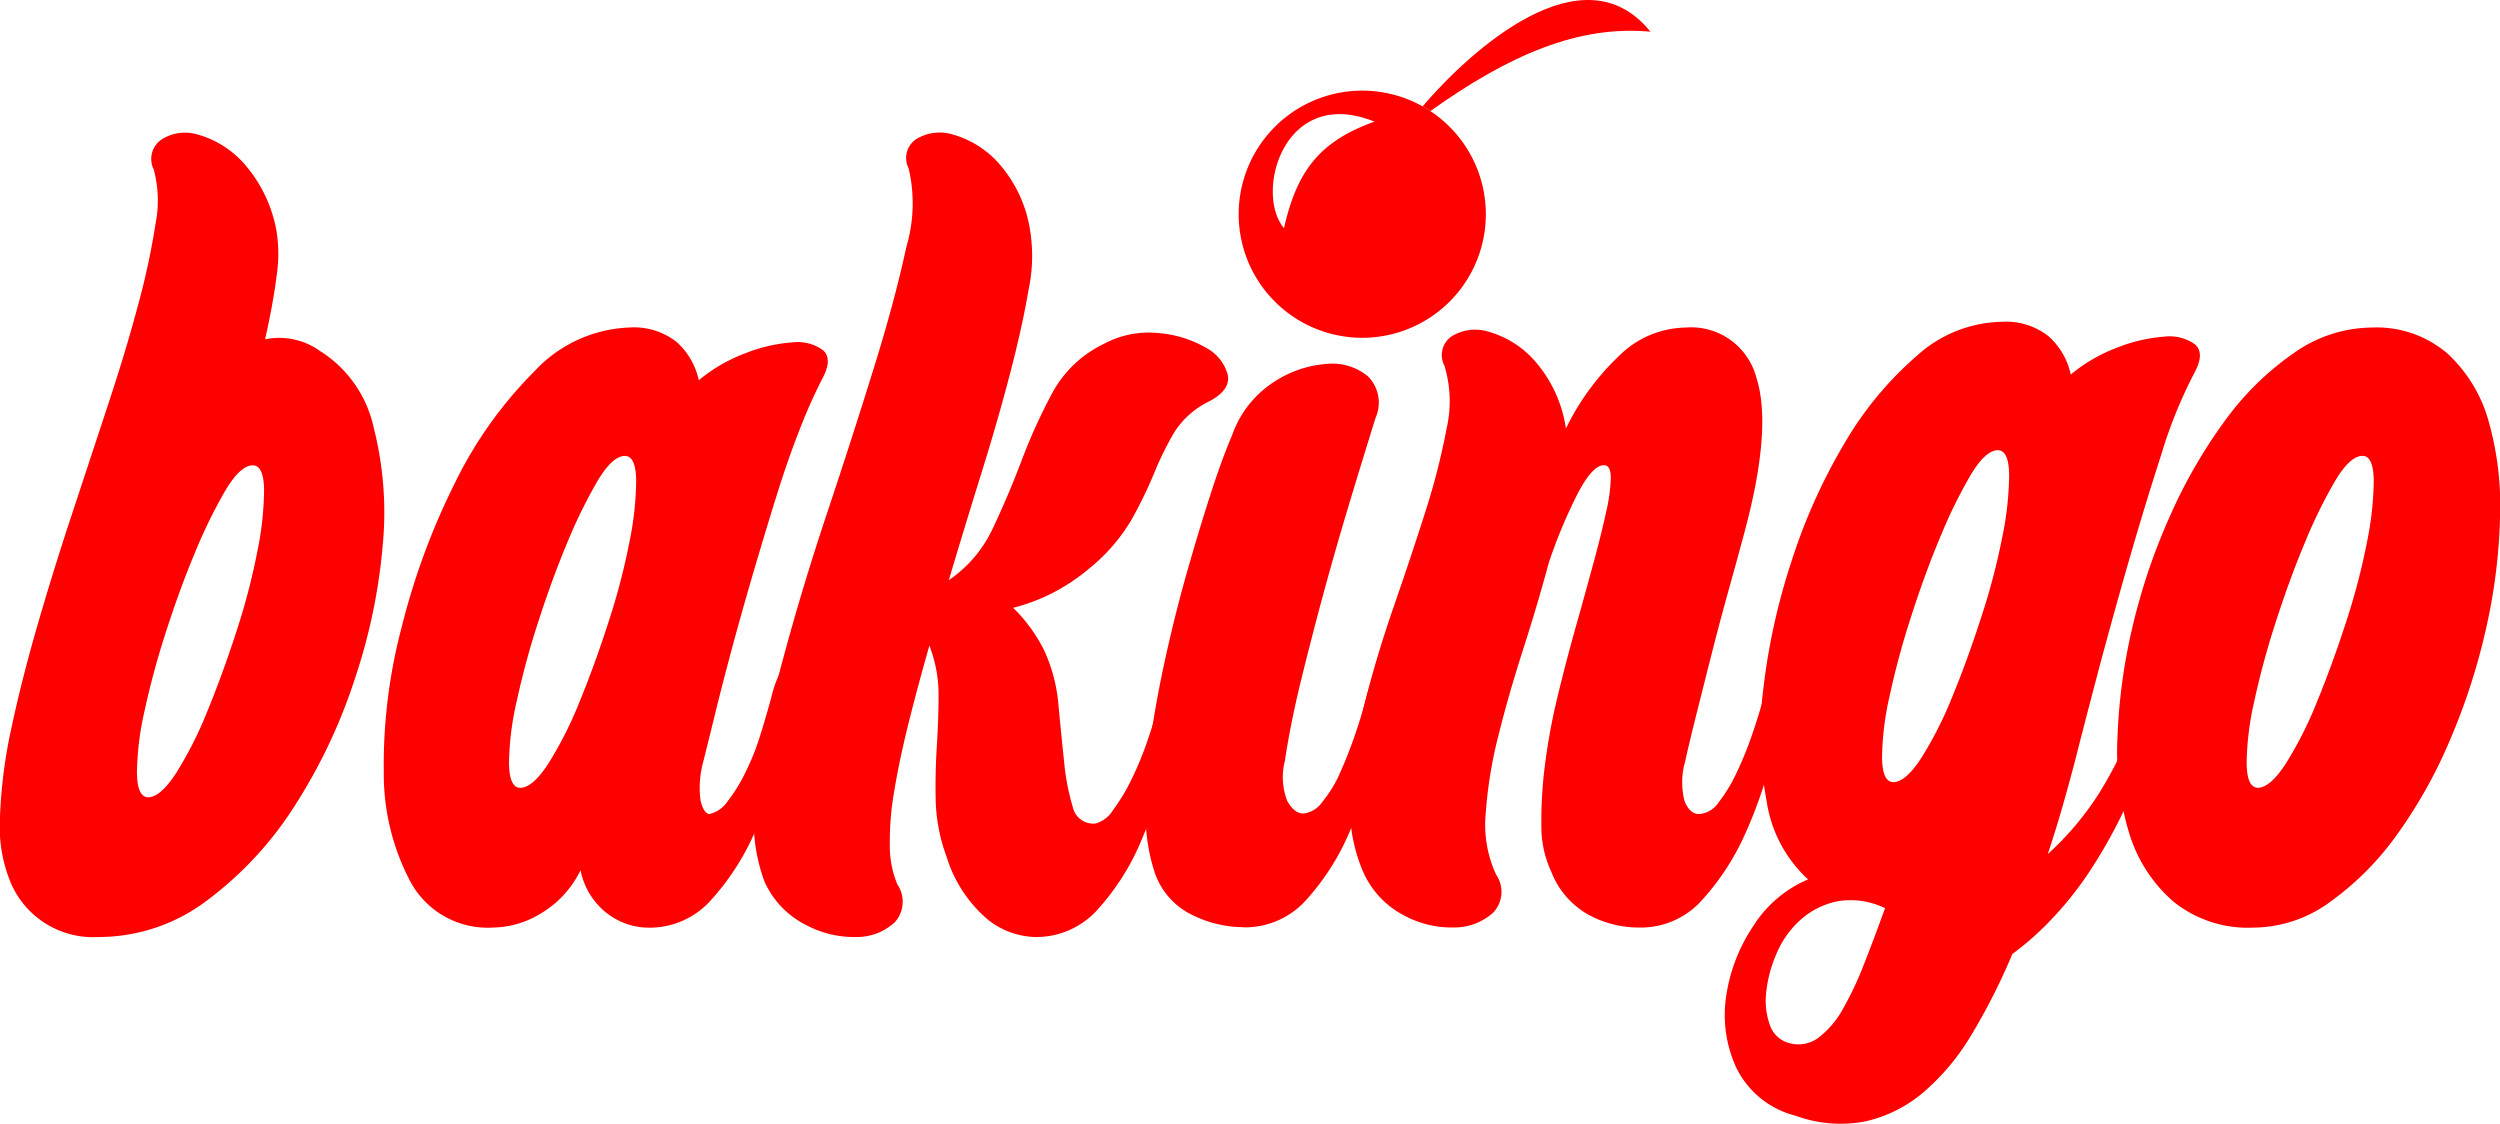
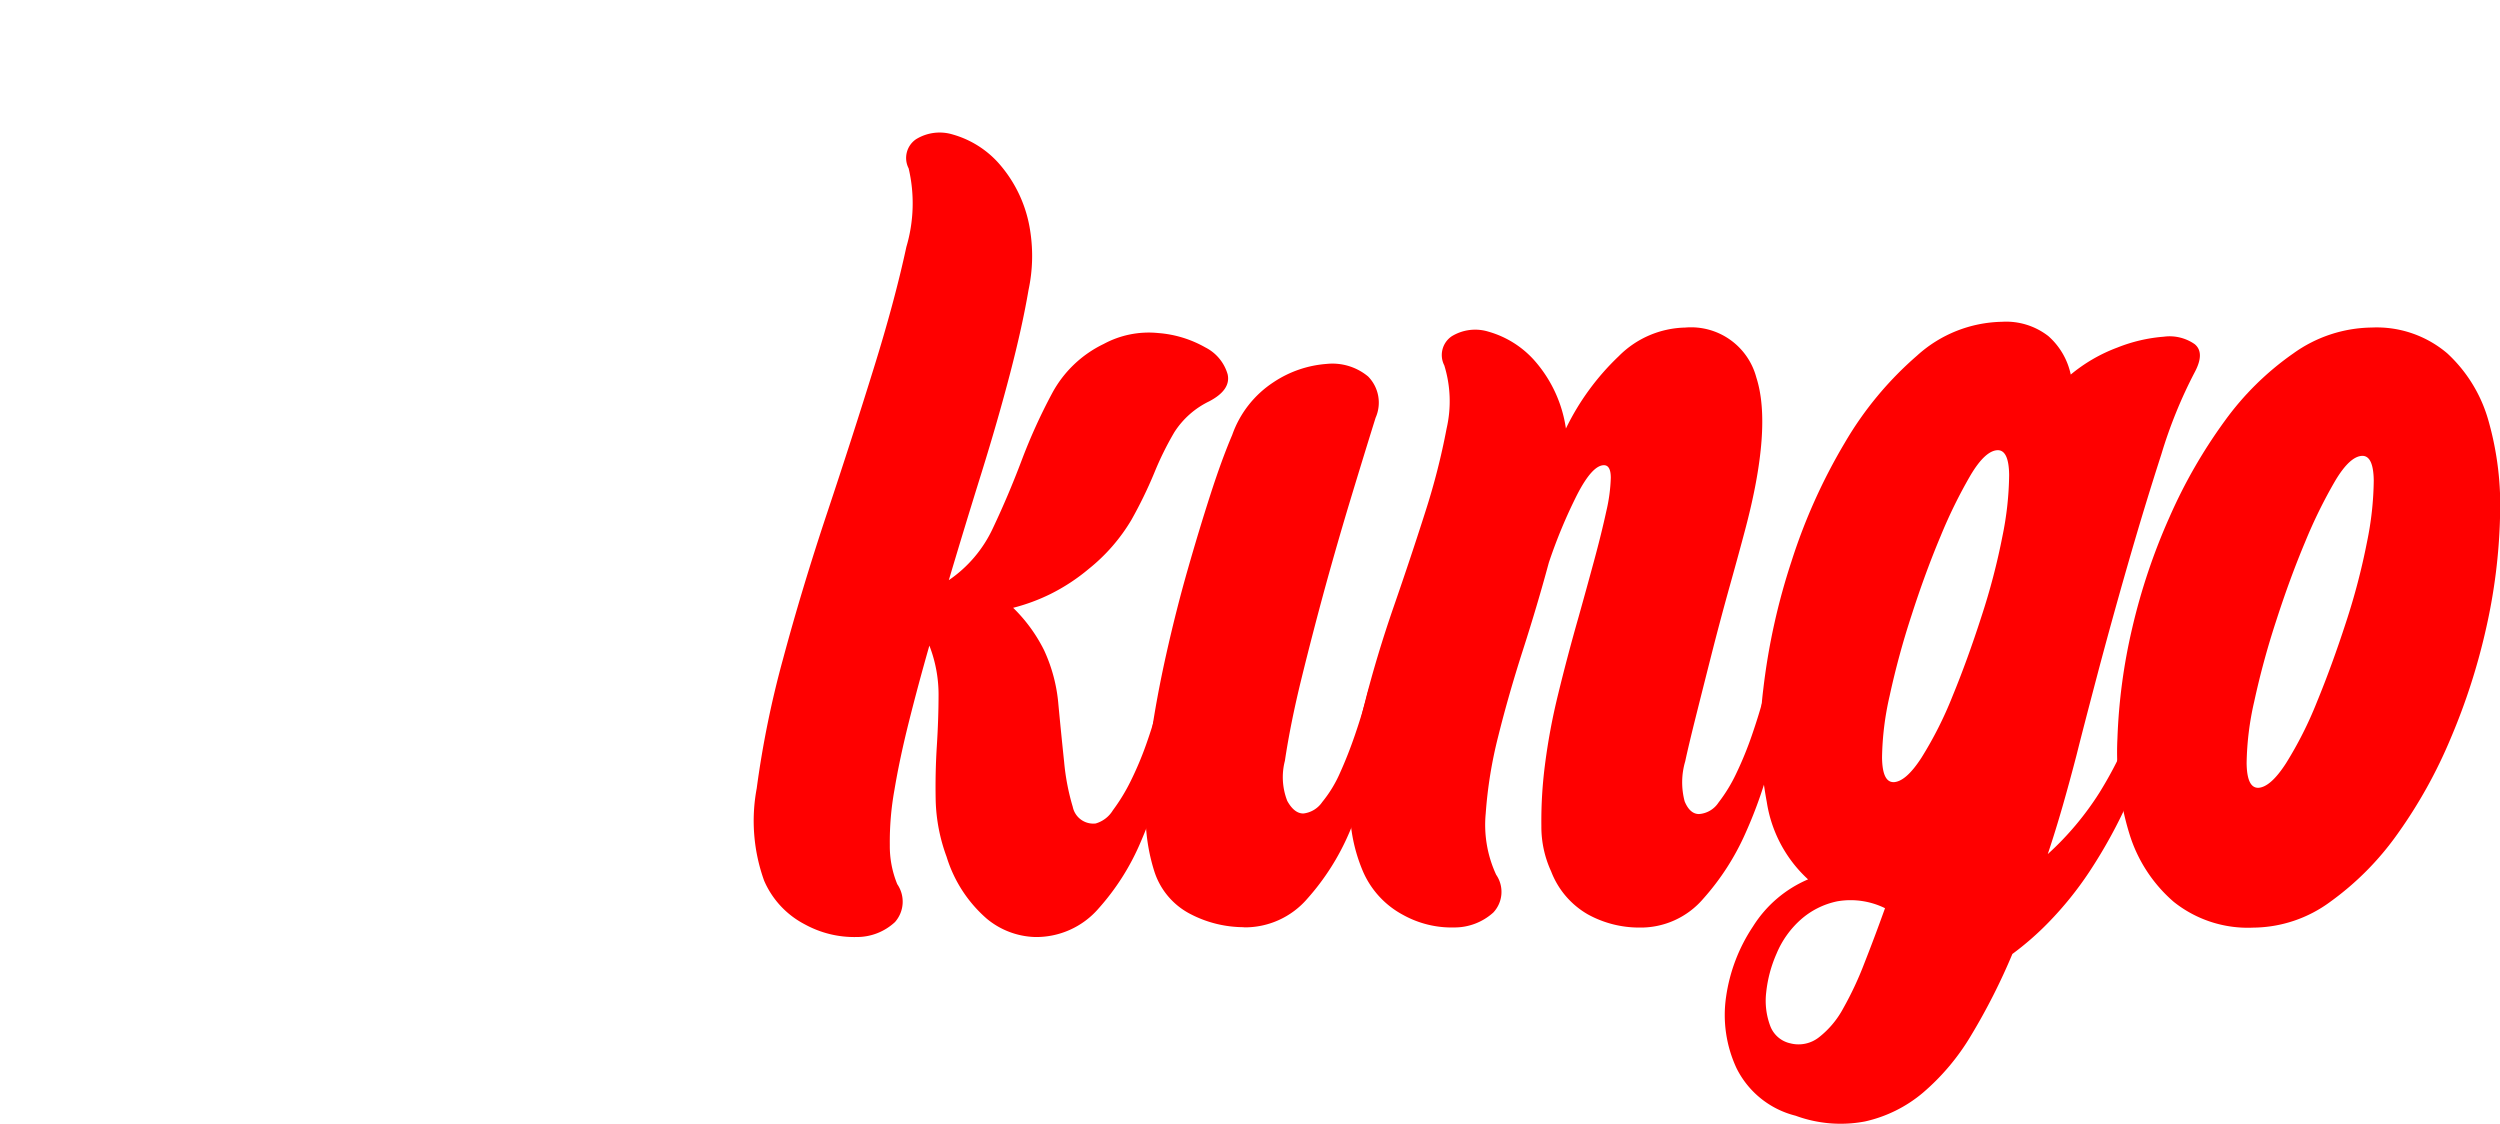
<svg xmlns="http://www.w3.org/2000/svg" id="prefix___00_Header_bakingo_logo" width="120" height="53.947" data-name="00_Header_bakingo_logo">
  <defs>
    <style>.prefix__cls-1,.prefix__cls-2{fill:red}.prefix__cls-2{fill-rule:evenodd}</style>
  </defs>
  <path id="prefix__Path_1" d="M140.546 43.4q.6 0 1.36-1.175a18.3 18.3 0 0 0 1.485-2.942q.728-1.768 1.4-3.838a32 32 0 0 0 1.006-3.848 15.3 15.3 0 0 0 .323-2.948q-.015-1.17-.534-1.184-.6 0-1.313 1.192a23.6 23.6 0 0 0-1.444 2.935q-.733 1.743-1.4 3.813a39 39 0 0 0-1.047 3.855 14 14 0 0 0-.364 2.955q.014 1.168.534 1.183m5.462-22.092a5.23 5.23 0 0 1 3.635 1.239 6.96 6.96 0 0 1 1.982 3.249 14.9 14.9 0 0 1 .551 4.6 27.2 27.2 0 0 1-.661 5.314 30.4 30.4 0 0 1-1.707 5.314 23.3 23.3 0 0 1-2.56 4.6 13.9 13.9 0 0 1-3.221 3.248 6.3 6.3 0 0 1-3.69 1.24 5.7 5.7 0 0 1-3.827-1.24 7.03 7.03 0 0 1-2.12-3.248 13.3 13.3 0 0 1-.579-4.6 27.3 27.3 0 0 1 .715-5.314 29.3 29.3 0 0 1 1.789-5.314 24.6 24.6 0 0 1 2.643-4.6 13.8 13.8 0 0 1 3.3-3.249 6.57 6.57 0 0 1 3.744-1.239z" class="prefix__cls-1" data-name="Path 1" transform="translate(-32.18 -5.584)" />
  <path id="prefix__Path_2" d="M117.088 43.4q.6 0 1.36-1.175a18.3 18.3 0 0 0 1.486-2.942q.728-1.768 1.394-3.838a32 32 0 0 0 1.006-3.848 15.3 15.3 0 0 0 .322-2.948q-.015-1.17-.534-1.184-.6 0-1.313 1.192a23.6 23.6 0 0 0-1.443 2.935q-.734 1.743-1.4 3.813a39 39 0 0 0-1.047 3.855 14 14 0 0 0-.364 2.955q.013 1.168.533 1.183m-4.906 12.545a1.58 1.58 0 0 0 1.349-.3 4.4 4.4 0 0 0 1.156-1.377 16 16 0 0 0 1.019-2.174q.5-1.267.992-2.643a3.75 3.75 0 0 0-2.285-.331 3.8 3.8 0 0 0-1.763.882 4.5 4.5 0 0 0-1.156 1.625 6.2 6.2 0 0 0-.5 1.872 3.44 3.44 0 0 0 .193 1.6 1.33 1.33 0 0 0 .995.845zm17.951-16.575a34 34 0 0 1-1.707 4.819 24 24 0 0 1-1.926 3.523 16.6 16.6 0 0 1-1.955 2.423 14 14 0 0 1-1.734 1.514 30 30 0 0 1-1.982 3.909 11 11 0 0 1-2.313 2.753 6.5 6.5 0 0 1-2.781 1.377 6.25 6.25 0 0 1-3.331-.276 4.34 4.34 0 0 1-2.836-2.285 6.05 6.05 0 0 1-.5-3.414 8.15 8.15 0 0 1 1.294-3.387 5.8 5.8 0 0 1 2.642-2.258 6.34 6.34 0 0 1-1.982-3.718 17.5 17.5 0 0 1-.166-5.424 31 31 0 0 1 1.349-6.112 27.4 27.4 0 0 1 2.56-5.7 16.6 16.6 0 0 1 3.469-4.185 6.23 6.23 0 0 1 4.075-1.625 3.3 3.3 0 0 1 2.23.688 3.4 3.4 0 0 1 1.074 1.845 7.7 7.7 0 0 1 2.231-1.294 7.6 7.6 0 0 1 2.231-.523 2.1 2.1 0 0 1 1.487.358q.5.412 0 1.349a22.5 22.5 0 0 0-1.6 3.937q-.827 2.561-1.625 5.342t-1.459 5.286-.992 3.828q-.329 1.266-.66 2.422t-.716 2.313a14.3 14.3 0 0 0 2.478-2.946 19.5 19.5 0 0 0 2.148-4.819q.5-1.6.964-1.487t.033 1.766z" class="prefix__cls-1" data-name="Path 2" transform="translate(-26.217 -5.856)" />
  <path id="prefix__Path_3" d="M105.163 39.093q.385-1.6.881-1.487t.11 1.762q-.165.827-.606 2.616a21.3 21.3 0 0 1-1.239 3.58 12 12 0 0 1-2.038 3.166 3.95 3.95 0 0 1-3.056 1.377 5.1 5.1 0 0 1-2.478-.633 4.04 4.04 0 0 1-1.762-2.065 5.1 5.1 0 0 1-.468-2.175 21 21 0 0 1 .166-2.891 30 30 0 0 1 .633-3.414q.441-1.817.991-3.744.386-1.377.744-2.7t.578-2.341a8 8 0 0 0 .22-1.625q0-.606-.33-.605-.55 0-1.267 1.377a24.5 24.5 0 0 0-1.377 3.3q-.55 2.038-1.24 4.185t-1.184 4.13a21 21 0 0 0-.605 3.718 5.7 5.7 0 0 0 .5 2.946 1.45 1.45 0 0 1-.138 1.817 2.78 2.78 0 0 1-1.872.715 4.8 4.8 0 0 1-2.456-.602 4.3 4.3 0 0 1-1.928-2.092 7.9 7.9 0 0 1-.605-3.689 22.7 22.7 0 0 1 .688-4.378q.579-2.285 1.4-4.653t1.514-4.543a33 33 0 0 0 1.019-3.992 5.84 5.84 0 0 0-.11-3.029 1.087 1.087 0 0 1 .358-1.4 2.16 2.16 0 0 1 1.762-.22 4.66 4.66 0 0 1 2.175 1.349 6.3 6.3 0 0 1 1.542 3.3 12 12 0 0 1 2.533-3.469 4.63 4.63 0 0 1 3.194-1.377 3.24 3.24 0 0 1 3.414 2.4q.771 2.4-.551 7.352-.276 1.046-.715 2.616t-.854 3.194q-.412 1.625-.771 3.056t-.523 2.2a3.56 3.56 0 0 0-.027 1.927c.166.4.395.606.688.606a1.22 1.22 0 0 0 .936-.551 7.5 7.5 0 0 0 .854-1.4 17 17 0 0 0 .744-1.817q.333-.964.554-1.789" class="prefix__cls-1" data-name="Path 3" transform="translate(-20.521 -5.584)" />
  <path id="prefix__Path_4" d="M77.11 50.663a5.56 5.56 0 0 1-2.561-.633 3.5 3.5 0 0 1-1.735-2.065 9 9 0 0 1-.413-2.781 23 23 0 0 1 .248-3.607q.276-1.928.744-4.02t1.018-4.02 1.1-3.634 1.046-2.864a5 5 0 0 1 1.982-2.533 5.3 5.3 0 0 1 2.561-.881 2.68 2.68 0 0 1 1.982.605 1.79 1.79 0 0 1 .358 1.982q-.55 1.761-1.184 3.854t-1.24 4.295q-.6 2.2-1.129 4.351t-.8 3.965A3.13 3.13 0 0 0 79.2 44.6c.22.4.478.606.772.606a1.27 1.27 0 0 0 .908-.551 6 6 0 0 0 .853-1.4q.386-.853.716-1.817T83 39.649a4 4 0 0 1 .468-1.184q.248-.358.441-.3t.248.5a3.6 3.6 0 0 1-.165 1.266q-.166.827-.606 2.616a23 23 0 0 1-1.211 3.58 11.6 11.6 0 0 1-2.01 3.166 3.95 3.95 0 0 1-3.055 1.378" class="prefix__cls-1" data-name="Path 4" transform="translate(-17.412 -6.158)" />
  <path id="prefix__Path_5" d="M61.58 33.234a7.7 7.7 0 0 1 .688 2.615q.138 1.459.275 2.754a11 11 0 0 0 .413 2.147 1.006 1.006 0 0 0 1.1.8 1.43 1.43 0 0 0 .826-.633 9 9 0 0 0 .854-1.4 16 16 0 0 0 .744-1.762q.33-.936.551-1.762A4 4 0 0 1 67.5 34.8q.248-.358.44-.3t.248.5a3.6 3.6 0 0 1-.165 1.266q-.165.827-.605 2.616a23 23 0 0 1-1.211 3.58 11.5 11.5 0 0 1-2.01 3.166A3.95 3.95 0 0 1 61.14 47a3.8 3.8 0 0 1-2.313-.881 6.43 6.43 0 0 1-1.927-2.973 8.4 8.4 0 0 1-.523-2.7q-.027-1.322.055-2.616t.083-2.478a6.5 6.5 0 0 0-.441-2.34q-.55 1.926-.991 3.689t-.688 3.249a14 14 0 0 0-.22 2.642 4.8 4.8 0 0 0 .358 1.873 1.48 1.48 0 0 1-.11 1.817 2.68 2.68 0 0 1-1.846.718 4.93 4.93 0 0 1-2.478-.606 4.27 4.27 0 0 1-1.955-2.094 8.47 8.47 0 0 1-.358-4.433 47 47 0 0 1 1.266-6.222q.909-3.387 2.121-7.022t2.227-6.91q1.02-3.276 1.569-5.837a7.36 7.36 0 0 0 .11-3.772 1.087 1.087 0 0 1 .358-1.4A2.16 2.16 0 0 1 57.2 8.48a4.66 4.66 0 0 1 2.175 1.349 6.3 6.3 0 0 1 1.542 3.3 7.8 7.8 0 0 1-.083 2.809q-.3 1.762-.881 3.993t-1.377 4.791q-.8 2.561-1.569 5.149a6.15 6.15 0 0 0 2.121-2.506q.743-1.569 1.377-3.248a27 27 0 0 1 1.461-3.217 5.53 5.53 0 0 1 2.478-2.368 4.55 4.55 0 0 1 2.616-.523 5.4 5.4 0 0 1 2.257.688 2.1 2.1 0 0 1 1.074 1.294q.165.744-.881 1.294a4.1 4.1 0 0 0-1.679 1.487 15 15 0 0 0-.964 1.955 21 21 0 0 1-1.1 2.258 8.7 8.7 0 0 1-2.038 2.341 9.3 9.3 0 0 1-1.845 1.211 9.2 9.2 0 0 1-1.789.661 7.5 7.5 0 0 1 1.486 2.038" class="prefix__cls-1" data-name="Path 5" transform="translate(-11.464 -2.023)" />
-   <path id="prefix__Path_6" d="M30.8 43.4q.6 0 1.36-1.175a18.3 18.3 0 0 0 1.486-2.942q.727-1.768 1.394-3.838a32 32 0 0 0 1.006-3.845 15.3 15.3 0 0 0 .323-2.948q-.015-1.17-.534-1.184-.6 0-1.314 1.192a24 24 0 0 0-1.444 2.935q-.733 1.743-1.4 3.813a39 39 0 0 0-1.047 3.855 14 14 0 0 0-.365 2.955q.016 1.168.535 1.183m14.52-19.672a25 25 0 0 0-1.074 2.4q-.579 1.459-1.129 3.222t-1.1 3.634q-.55 1.872-1.018 3.607t-.826 3.194-.578 2.341a4.7 4.7 0 0 0-.137 1.872q.138.6.413.661a1.43 1.43 0 0 0 .881-.606 7.8 7.8 0 0 0 .854-1.377 12 12 0 0 0 .716-1.789q.3-.964.523-1.789.385-1.6.908-1.487t.138 1.762q-.22.827-.633 2.616a19.6 19.6 0 0 1-1.211 3.579 12 12 0 0 1-2.038 3.166 3.95 3.95 0 0 1-3.056 1.377 3.3 3.3 0 0 1-1.982-.688 3.45 3.45 0 0 1-1.271-2.071 4.86 4.86 0 0 1-1.845 2.038 4.5 4.5 0 0 1-2.341.715 4.22 4.22 0 0 1-3.937-2.12 11.04 11.04 0 0 1-1.322-5.342 25.8 25.8 0 0 1 .854-6.939 33.6 33.6 0 0 1 2.56-6.939 19.9 19.9 0 0 1 3.8-5.342 6.55 6.55 0 0 1 4.6-2.121 3.3 3.3 0 0 1 2.231.688 3.4 3.4 0 0 1 1.074 1.845 7.7 7.7 0 0 1 2.226-1.292 7.6 7.6 0 0 1 2.231-.523 2.1 2.1 0 0 1 1.487.358q.497.413.002 1.35" class="prefix__cls-1" data-name="Path 6" transform="translate(-5.833 -5.584)" />
-   <path id="prefix__Path_7" d="M7.1 40.295q.6 0 1.361-1.175a18.3 18.3 0 0 0 1.486-2.942q.728-1.768 1.4-3.838a32 32 0 0 0 1.006-3.848 15.3 15.3 0 0 0 .323-2.948q-.016-1.17-.535-1.184-.6 0-1.313 1.192a24 24 0 0 0-1.444 2.935q-.733 1.743-1.4 3.813a39 39 0 0 0-1.047 3.855 14 14 0 0 0-.364 2.955q.013 1.168.532 1.183m8.327-21.377a5.8 5.8 0 0 1 2.506 3.635 16.5 16.5 0 0 1 .432 5.649 27.5 27.5 0 0 1-1.349 6.443 26.2 26.2 0 0 1-2.891 6.085 17.1 17.1 0 0 1-4.185 4.512A8.6 8.6 0 0 1 4.741 47 4.3 4.3 0 0 1 .5 44.359 7.1 7.1 0 0 1 0 41.22a24 24 0 0 1 .551-4.268q.5-2.34 1.267-4.984t1.652-5.314l1.735-5.259q.853-2.587 1.432-4.763a35 35 0 0 0 .826-3.854 5.7 5.7 0 0 0-.083-2.616 1.13 1.13 0 0 1 .358-1.432A2.1 2.1 0 0 1 9.5 8.484a4.66 4.66 0 0 1 2.175 1.349 6.63 6.63 0 0 1 1.6 3.3 6.9 6.9 0 0 1 0 2.148q-.165 1.322-.551 3.029a3.37 3.37 0 0 1 2.7.608z" class="prefix__cls-1" data-name="Path 7" transform="translate(0 -2.024)" />
-   <path id="prefix__Path_8" d="M80.458 12.339c.629-2.793 1.742-4.183 4.342-5.117-4.355-1.764-5.775 3.432-4.338 5.117m3.753-6.606a5.932 5.932 0 1 1-5.932 5.932 5.933 5.933 0 0 1 5.928-5.932z" class="prefix__cls-2" data-name="Path 8" transform="translate(-18.827 -1.383)" />
-   <path id="prefix__Path_9" d="M90.278 5.338c3.8-2.708 7.12-4.132 10.566-3.811-3.251-4.039-8.68.946-10.938 3.584q.189.107.371.227" class="prefix__cls-2" data-name="Path 9" transform="translate(-21.623 -.005)" />
</svg>